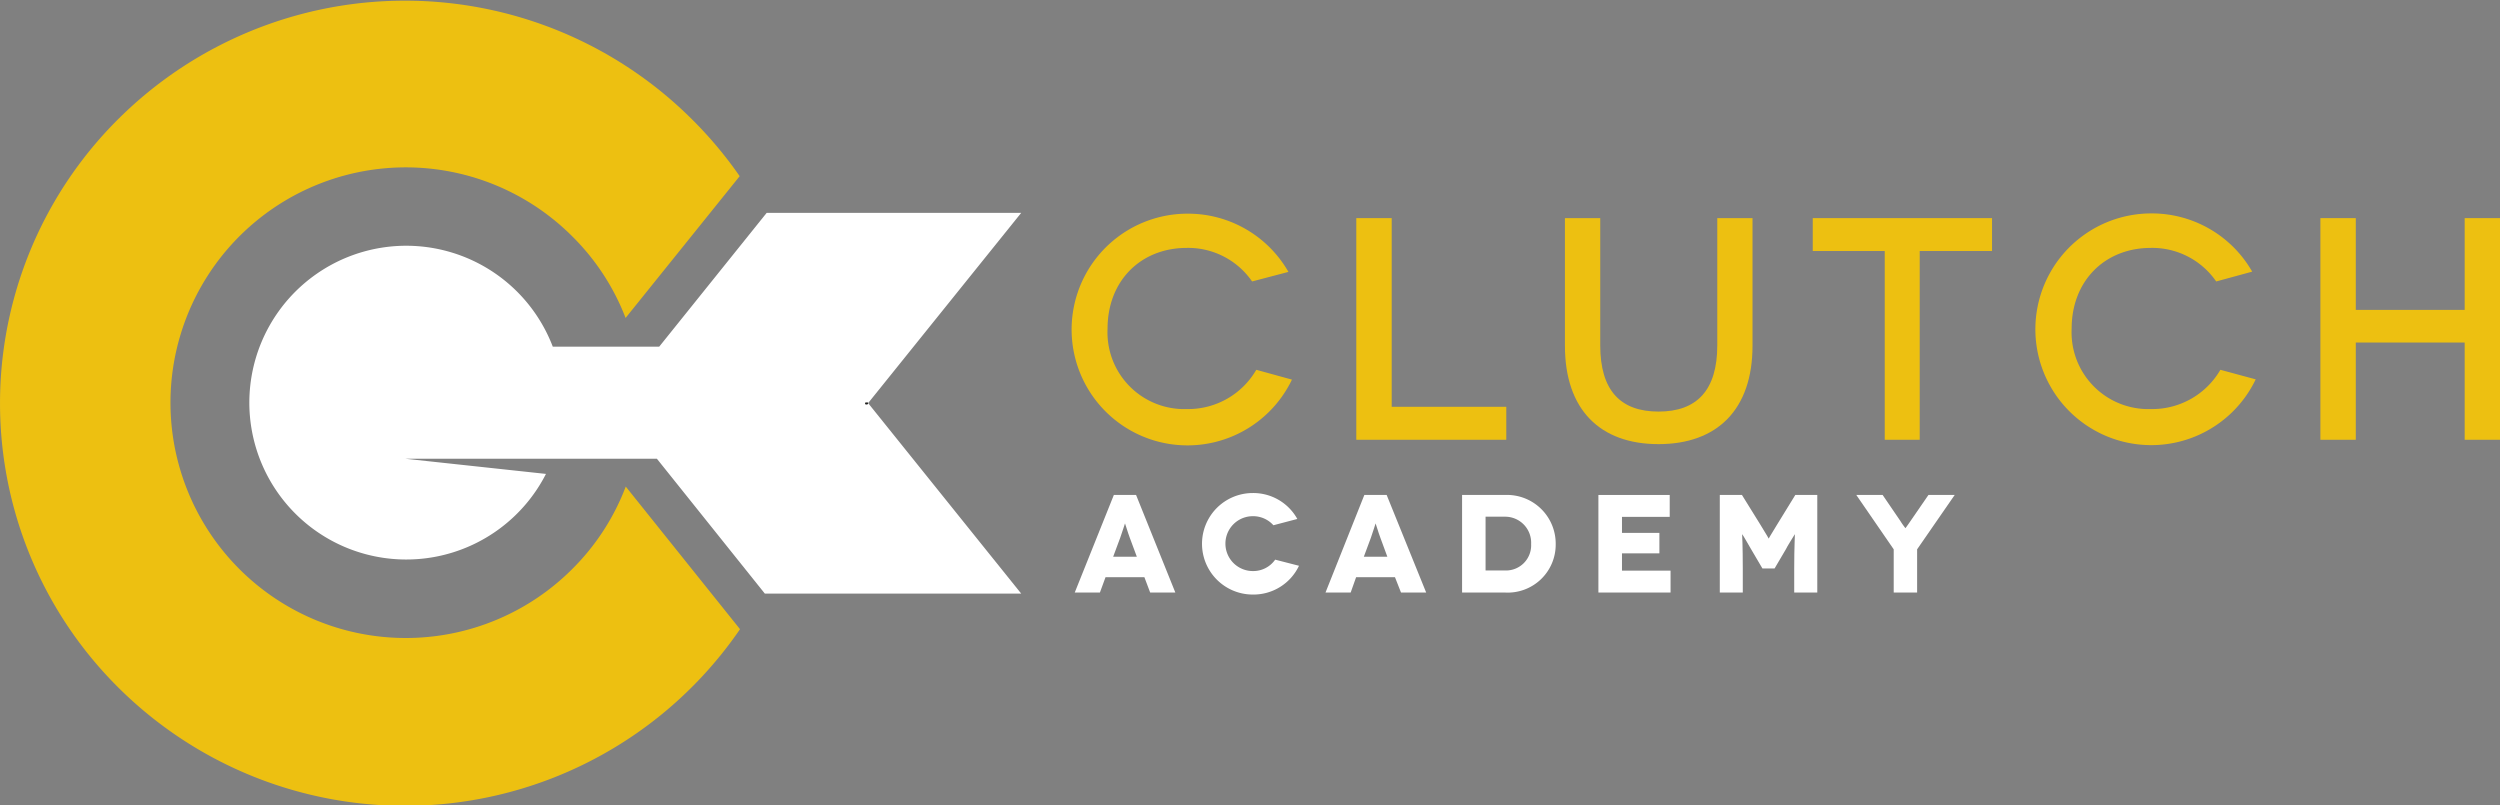
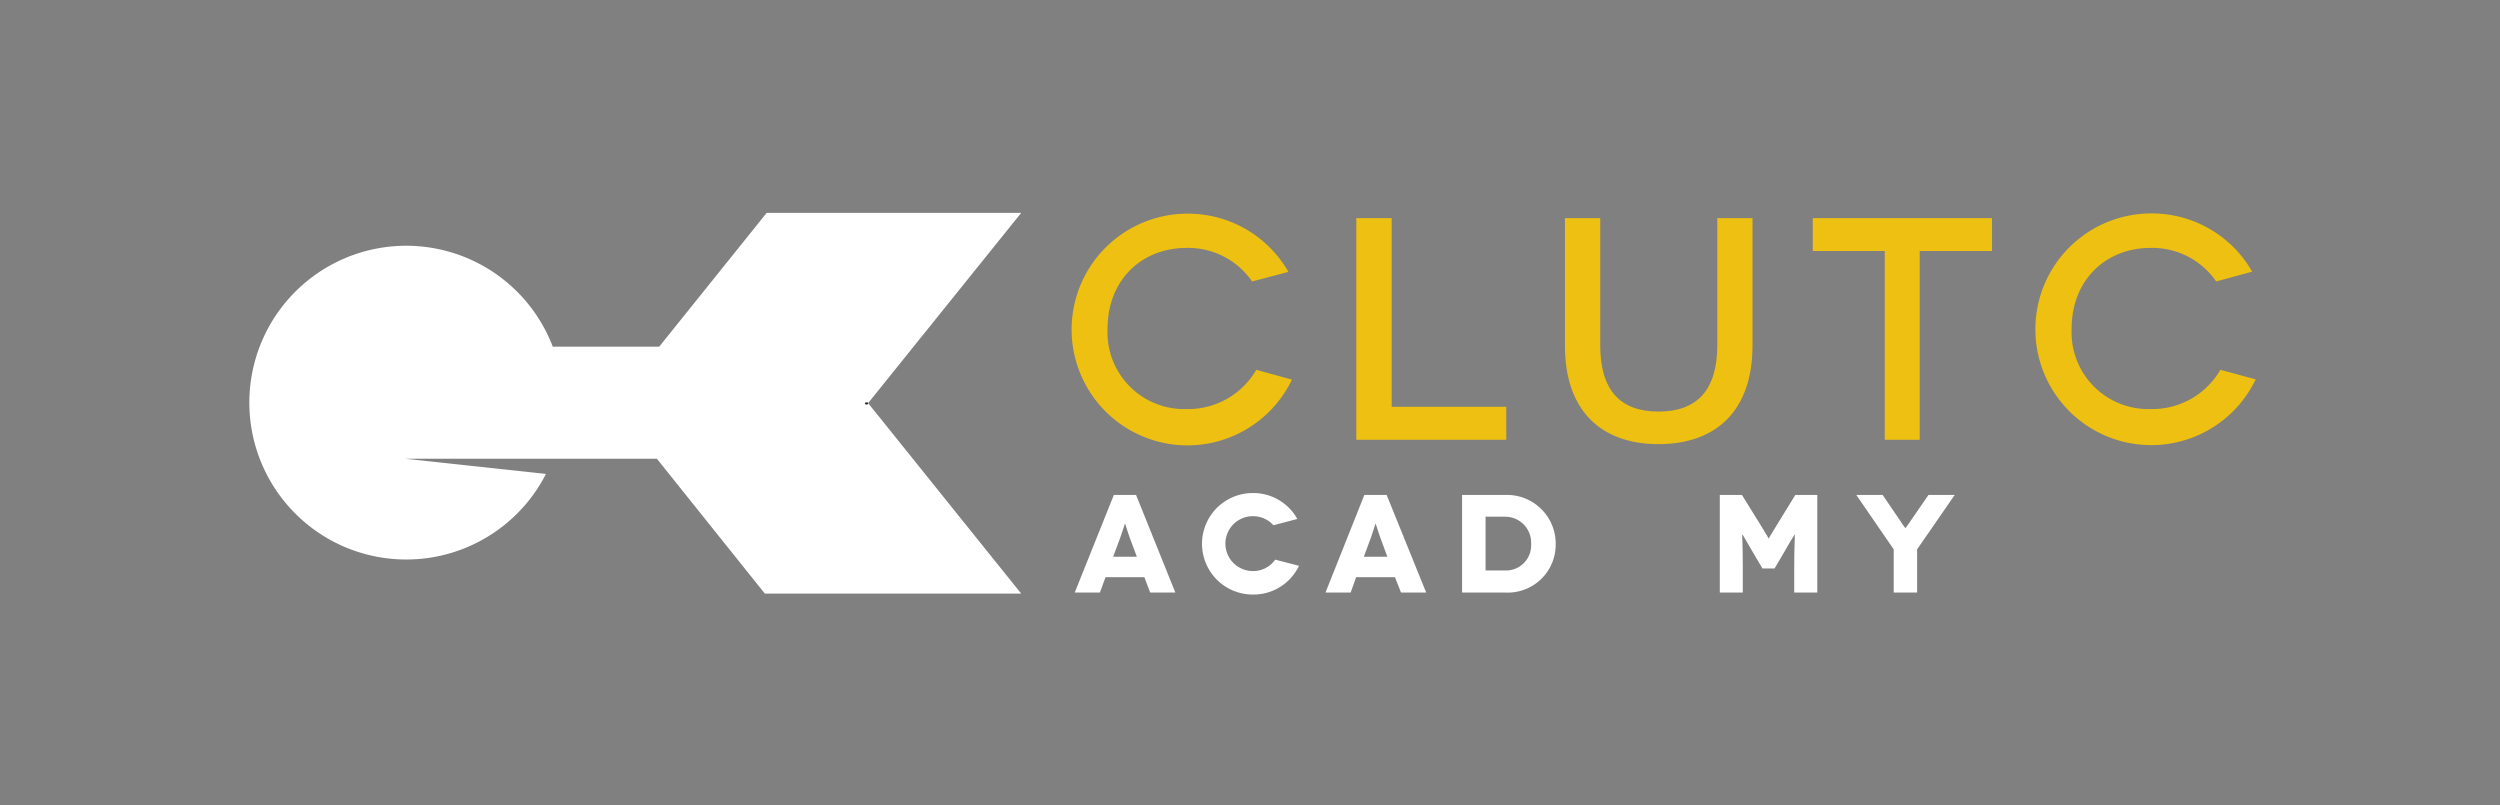
<svg xmlns="http://www.w3.org/2000/svg" width="298" height="96" viewBox="0 0 298 96">
  <rect x="0" y="0" width="298" height="96" fill="#808080" stroke="none" />
  <defs>
    <style>
      .cls-1 {
        fill: #edc011;
      }

      .cls-2 {
        fill: #20201e;
      }

      .cls-3 {
        fill: #fff;
      }
    </style>
  </defs>
  <g id="Livello_2" data-name="Livello 2">
    <g id="Livello_1-2" data-name="Livello 1">
      <g>
-         <path class="cls-1" d="M88.21,75a48.42,48.42,0,0,1-74.06,7h0a47.76,47.76,0,0,1,0-67.86h0a48.44,48.44,0,0,1,68.25,0A48.69,48.69,0,0,1,88.17,21L74.57,37.9a27.6,27.6,0,0,0-6.36-9.73,28.05,28.05,0,1,0,0,39.66A27.66,27.66,0,0,0,74.59,58Z" />
        <polygon class="cls-2" points="14.03 15.22 14.03 15.23 14.02 15.22 14.03 15.22" />
        <path class="cls-1" d="M149.25,33.55a9.26,9.26,0,0,0-7.78-4c-5.5,0-9.45,3.93-9.45,9.63a9.15,9.15,0,0,0,9.45,9.58,9.39,9.39,0,0,0,8.28-4.68L154,45.25a13.81,13.81,0,1,1-12.49-19.78,13.78,13.78,0,0,1,12.07,6.94Z" />
        <polygon class="cls-1" points="179.55 48.49 179.55 52.42 161.67 52.42 161.67 26 165.89 26 165.89 48.49 179.55 48.49" />
        <path class="cls-1" d="M208.9,26V41.21c0,7.62-4.22,11.73-11.2,11.73s-11.16-4.11-11.16-11.73V26h4.21V41.17c0,5.32,2.36,7.89,6.95,7.89s7-2.57,7-7.89V26Z" />
        <polygon class="cls-1" points="237.45 26 237.45 29.92 228.83 29.92 228.83 52.42 224.66 52.42 224.66 29.92 216.08 29.92 216.08 26 237.45 26" />
        <path class="cls-1" d="M264.17,33.55a9.26,9.26,0,0,0-7.78-4c-5.5,0-9.45,3.93-9.45,9.63a9.15,9.15,0,0,0,9.45,9.58,9.39,9.39,0,0,0,8.28-4.68l4.21,1.14a13.81,13.81,0,1,1-12.49-19.78,13.78,13.78,0,0,1,12.07,6.94Z" />
-         <polygon class="cls-1" points="298 26 298 52.42 293.79 52.42 293.79 40.83 280.81 40.83 280.81 52.42 276.59 52.42 276.59 26 280.81 26 280.81 36.94 293.79 36.94 293.79 26 298 26" />
        <path class="cls-3" d="M136.41,68.8h-4.63l-.67,1.83h-3L132.77,59h2.65l4.68,11.63h-3Zm-.9-2.44-.84-2.26c-.25-.66-.55-1.71-.57-1.71h0s-.32,1-.57,1.71l-.84,2.26Z" />
        <path class="cls-3" d="M151.79,62.61a3.24,3.24,0,0,0-2.45-1.08,3.27,3.27,0,0,0,0,6.54A3.18,3.18,0,0,0,152,66.71l2.84.73a6,6,0,0,1-5.51,3.43,6.05,6.05,0,1,1,0-12.1,6,6,0,0,1,5.31,3.09Z" />
        <path class="cls-3" d="M166.28,68.8h-4.63L161,70.63h-3L162.63,59h2.66L170,70.63h-3Zm-.91-2.44-.83-2.26c-.25-.66-.55-1.71-.57-1.71h0s-.31,1-.56,1.71l-.84,2.26Z" />
        <path class="cls-3" d="M179.39,59a5.81,5.81,0,0,1,6.05,5.87,5.72,5.72,0,0,1-6.05,5.76h-5.11V59Zm0,9a3,3,0,0,0,3.12-3.15,3.1,3.1,0,0,0-3.12-3.26h-2.31V68Z" />
-         <polygon class="cls-3" points="199.13 68.02 199.13 70.63 190.53 70.63 190.53 59 199.03 59 199.03 61.61 193.34 61.61 193.34 63.52 197.8 63.52 197.8 65.96 193.34 65.96 193.34 68.02 199.13 68.02" />
        <path class="cls-3" d="M216.62,59V70.63h-2.75V67.79c0-2.76.1-4.12.08-4.12h0s-1,1.6-1.05,1.76l-1.37,2.33h-1.45l-1.37-2.33c-.1-.16-1-1.76-1.05-1.76h0s.08,1.36.08,4.12v2.84H205V59h2.64l2.19,3.53c.85,1.37,1,1.67,1,1.67h0s.15-.3,1-1.67L214,59Z" />
        <path class="cls-3" d="M233,59l-4.48,6.48v5.15h-2.79V65.48L221.27,59h3.14l2.12,3.11a8.45,8.45,0,0,0,.6.85h0s.26-.35.6-.85L229.87,59Z" />
        <path class="cls-3" d="M103.48,48.05l18.25,22.71H91.17L78.3,54.68h-30l16.78,1.81a18.7,18.7,0,1,1,.81-15.17H78.58L91.39,25.37h30.34L103.48,48.05l0,0h-.3v.17h.23Z" />
        <polygon class="cls-2" points="103.48 48.05 103.38 48.17 103.15 48.17 103.15 48 103.45 48 103.48 48.05" />
        <polygon class="cls-2" points="103.48 48.05 103.38 48.17 103.15 48.17 103.15 48 103.45 48 103.48 48.05" />
      </g>
    </g>
  </g>
</svg>